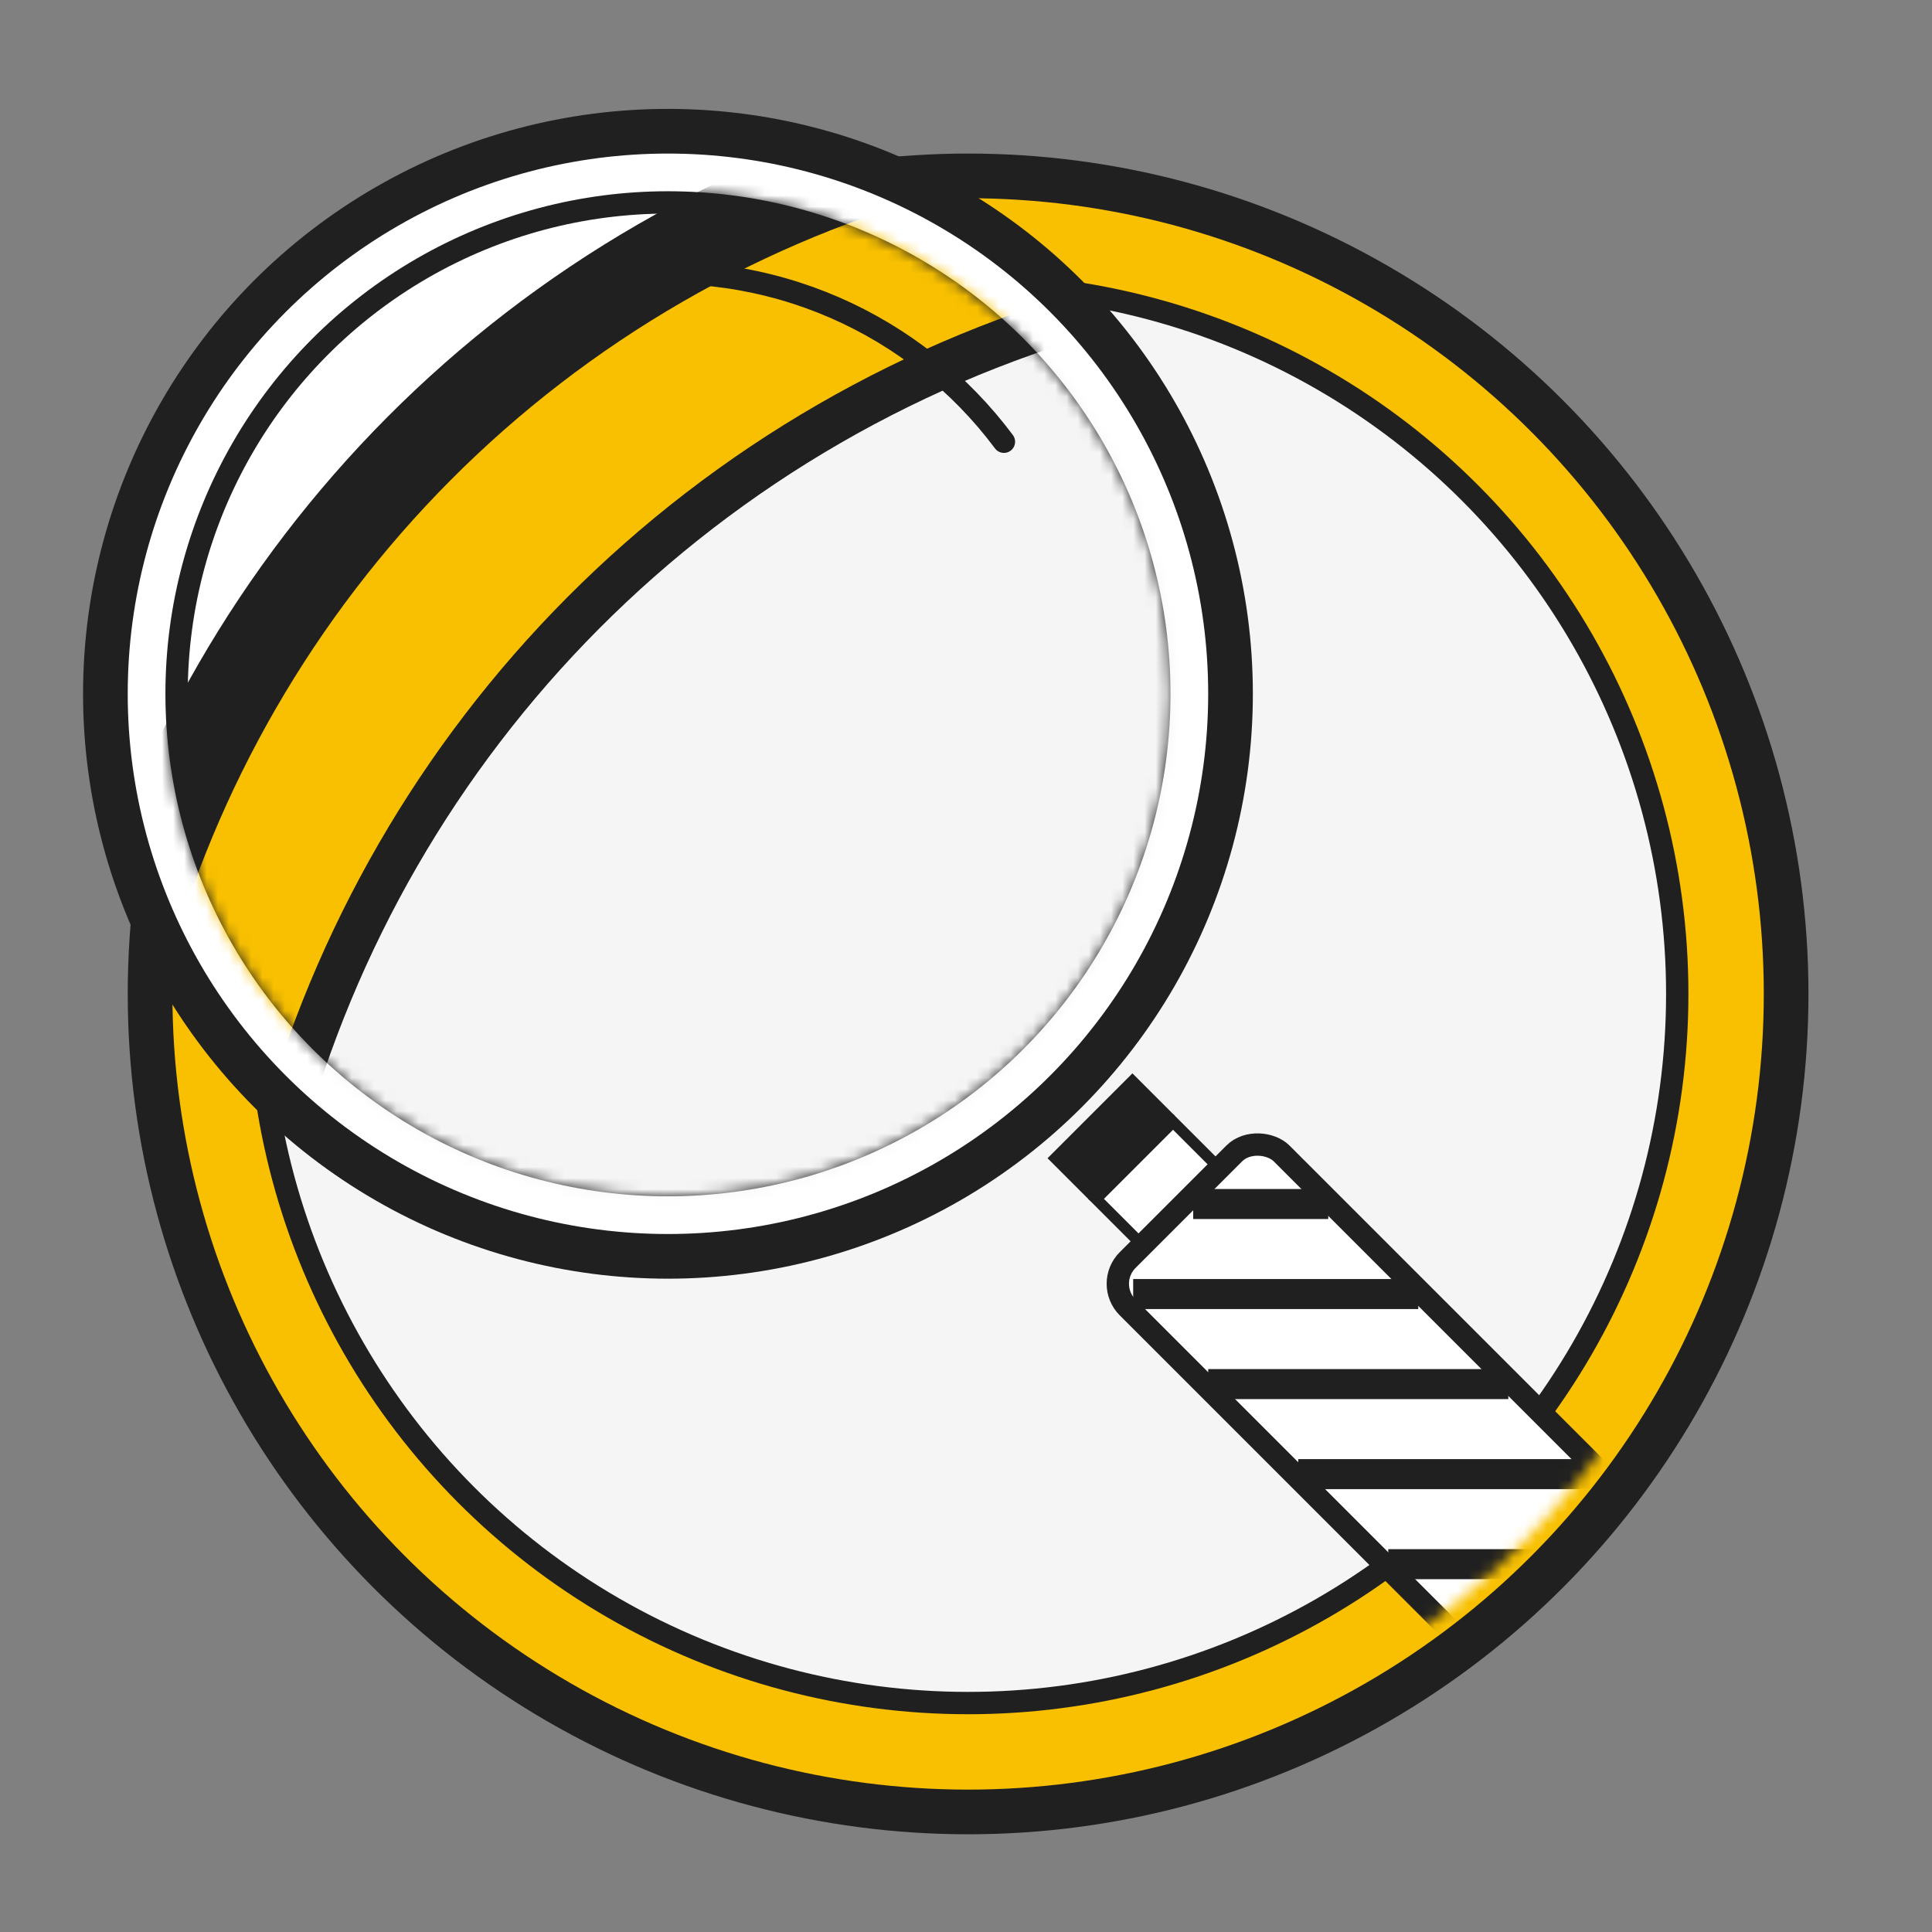
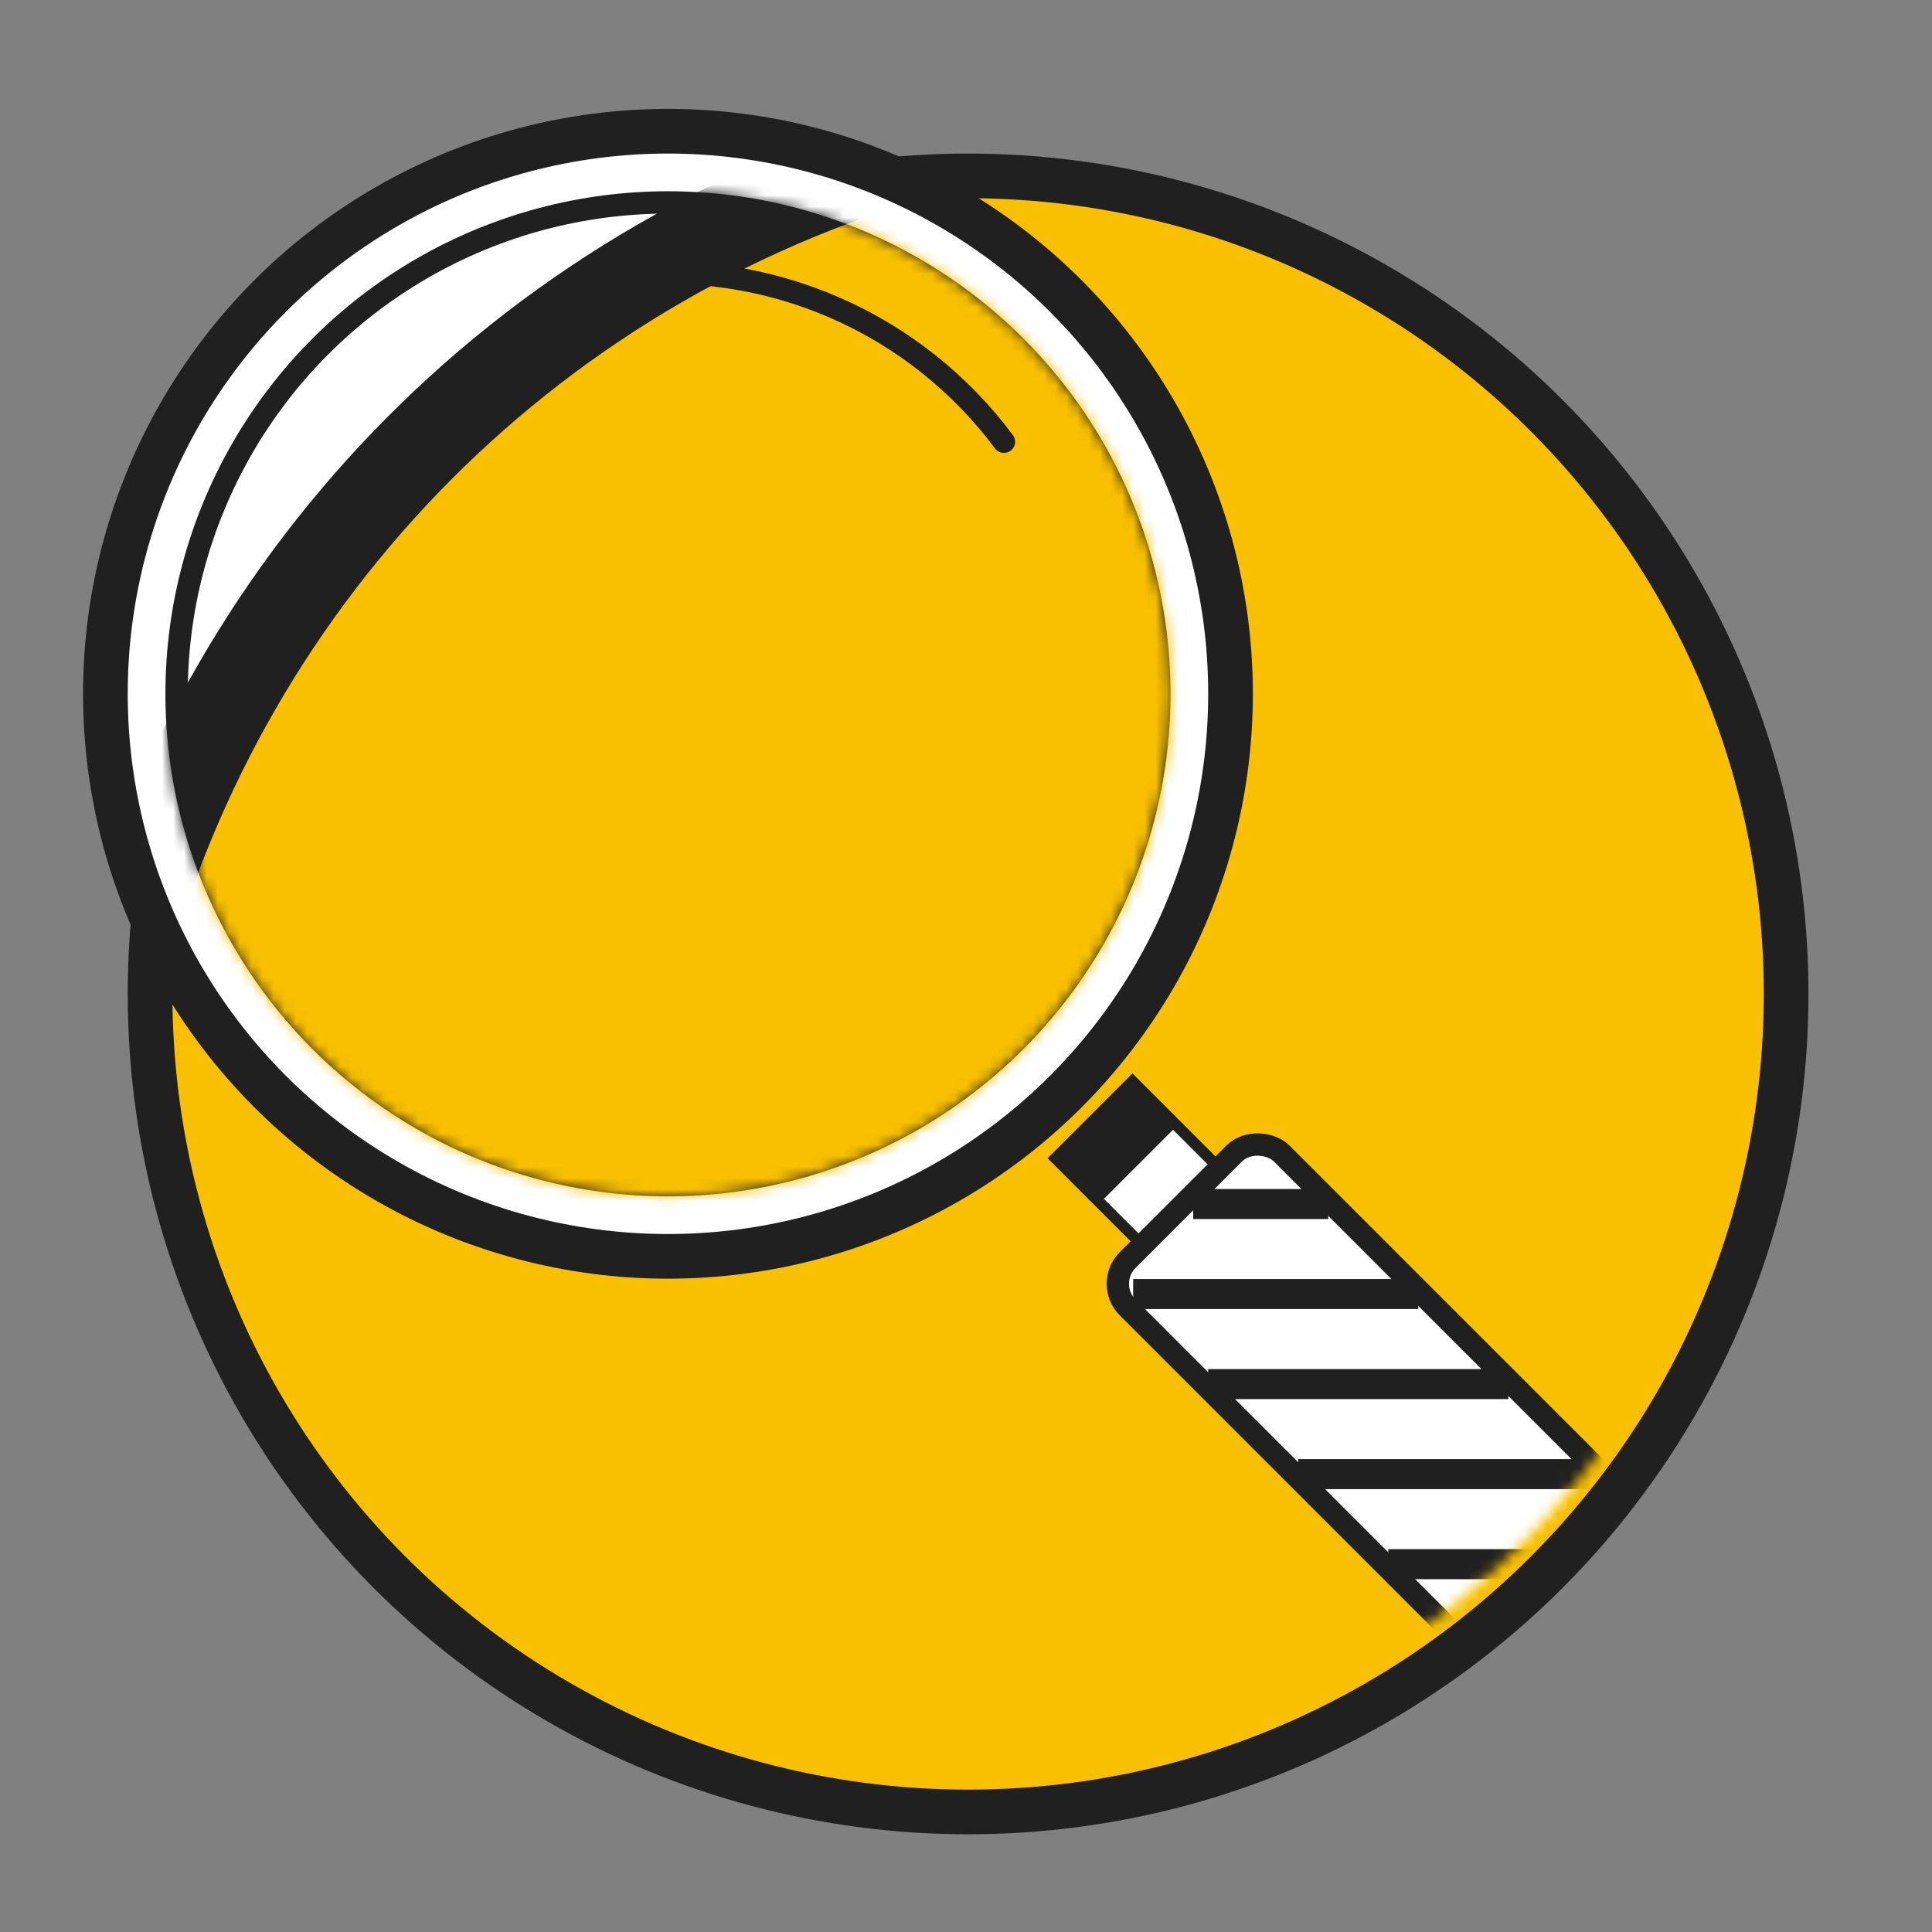
<svg xmlns="http://www.w3.org/2000/svg" width="173" height="173" viewBox="0 0 173 173" fill="none">
  <rect x="0" y="0" width="173" height="173" fill="#808080" stroke="none" />
  <circle cx="86.688" cy="89" r="73.25" fill="#F8C000" stroke="#202020" stroke-width="4" />
-   <circle cx="86.688" cy="89" r="63.5" fill="#F5F5F5" stroke="#202020" stroke-width="2" />
  <mask id="mask0_3231_3186" style="mask-type:alpha" maskUnits="userSpaceOnUse" x="16" y="19" width="141" height="140">
    <circle cx="86.688" cy="89" r="69.875" fill="white" />
  </mask>
  <g mask="url(#mask0_3231_3186)">
    <rect x="105.039" y="100.457" width="7.062" height="9.75" transform="rotate(45 105.039 100.457)" fill="white" stroke="#202020" />
    <rect x="101.402" y="96.112" width="5.375" height="10.75" transform="rotate(45 101.402 96.112)" fill="#202020" />
    <rect x="98.852" y="114.953" width="19.5" height="73.25" rx="3" transform="rotate(-45 98.852 114.953)" fill="white" stroke="#202020" stroke-width="2" />
    <rect x="101.469" y="114.531" width="25.531" height="2.688" fill="#202020" />
    <rect x="106.844" y="106.469" width="12.094" height="2.688" fill="#202020" />
    <rect x="108.188" y="122.594" width="26.875" height="2.688" fill="#202020" />
    <rect x="116.25" y="130.656" width="26.875" height="2.688" fill="#202020" />
    <rect x="124.312" y="138.719" width="26.875" height="2.688" fill="#202020" />
  </g>
  <circle cx="59.812" cy="62.125" r="50.375" fill="white" stroke="#202020" stroke-width="4" />
  <circle cx="59.812" cy="62.125" r="44" stroke="#202020" stroke-width="2" />
  <mask id="mask1_3231_3186" style="mask-type:alpha" maskUnits="userSpaceOnUse" x="14" y="17" width="91" height="91">
    <circle cx="59.812" cy="62.125" r="44" fill="white" stroke="white" stroke-width="2" />
  </mask>
  <g mask="url(#mask1_3231_3186)">
    <circle cx="110.875" cy="113.188" r="103.5" fill="#F8C000" stroke="#202020" stroke-width="8" />
-     <circle cx="127" cy="129.312" r="105.5" fill="#F5F5F5" stroke="#202020" stroke-width="4" />
  </g>
  <mask id="mask2_3231_3186" style="mask-type:alpha" maskUnits="userSpaceOnUse" x="38" y="19" width="65" height="65">
    <circle cx="70.562" cy="51.375" r="32.25" fill="white" />
  </mask>
  <g mask="url(#mask2_3231_3186)">
    <circle cx="59.734" cy="62.047" r="37.625" transform="rotate(104 59.734 62.047)" stroke="#202020" stroke-width="2" stroke-linecap="round" stroke-dasharray="40 64" />
  </g>
</svg>